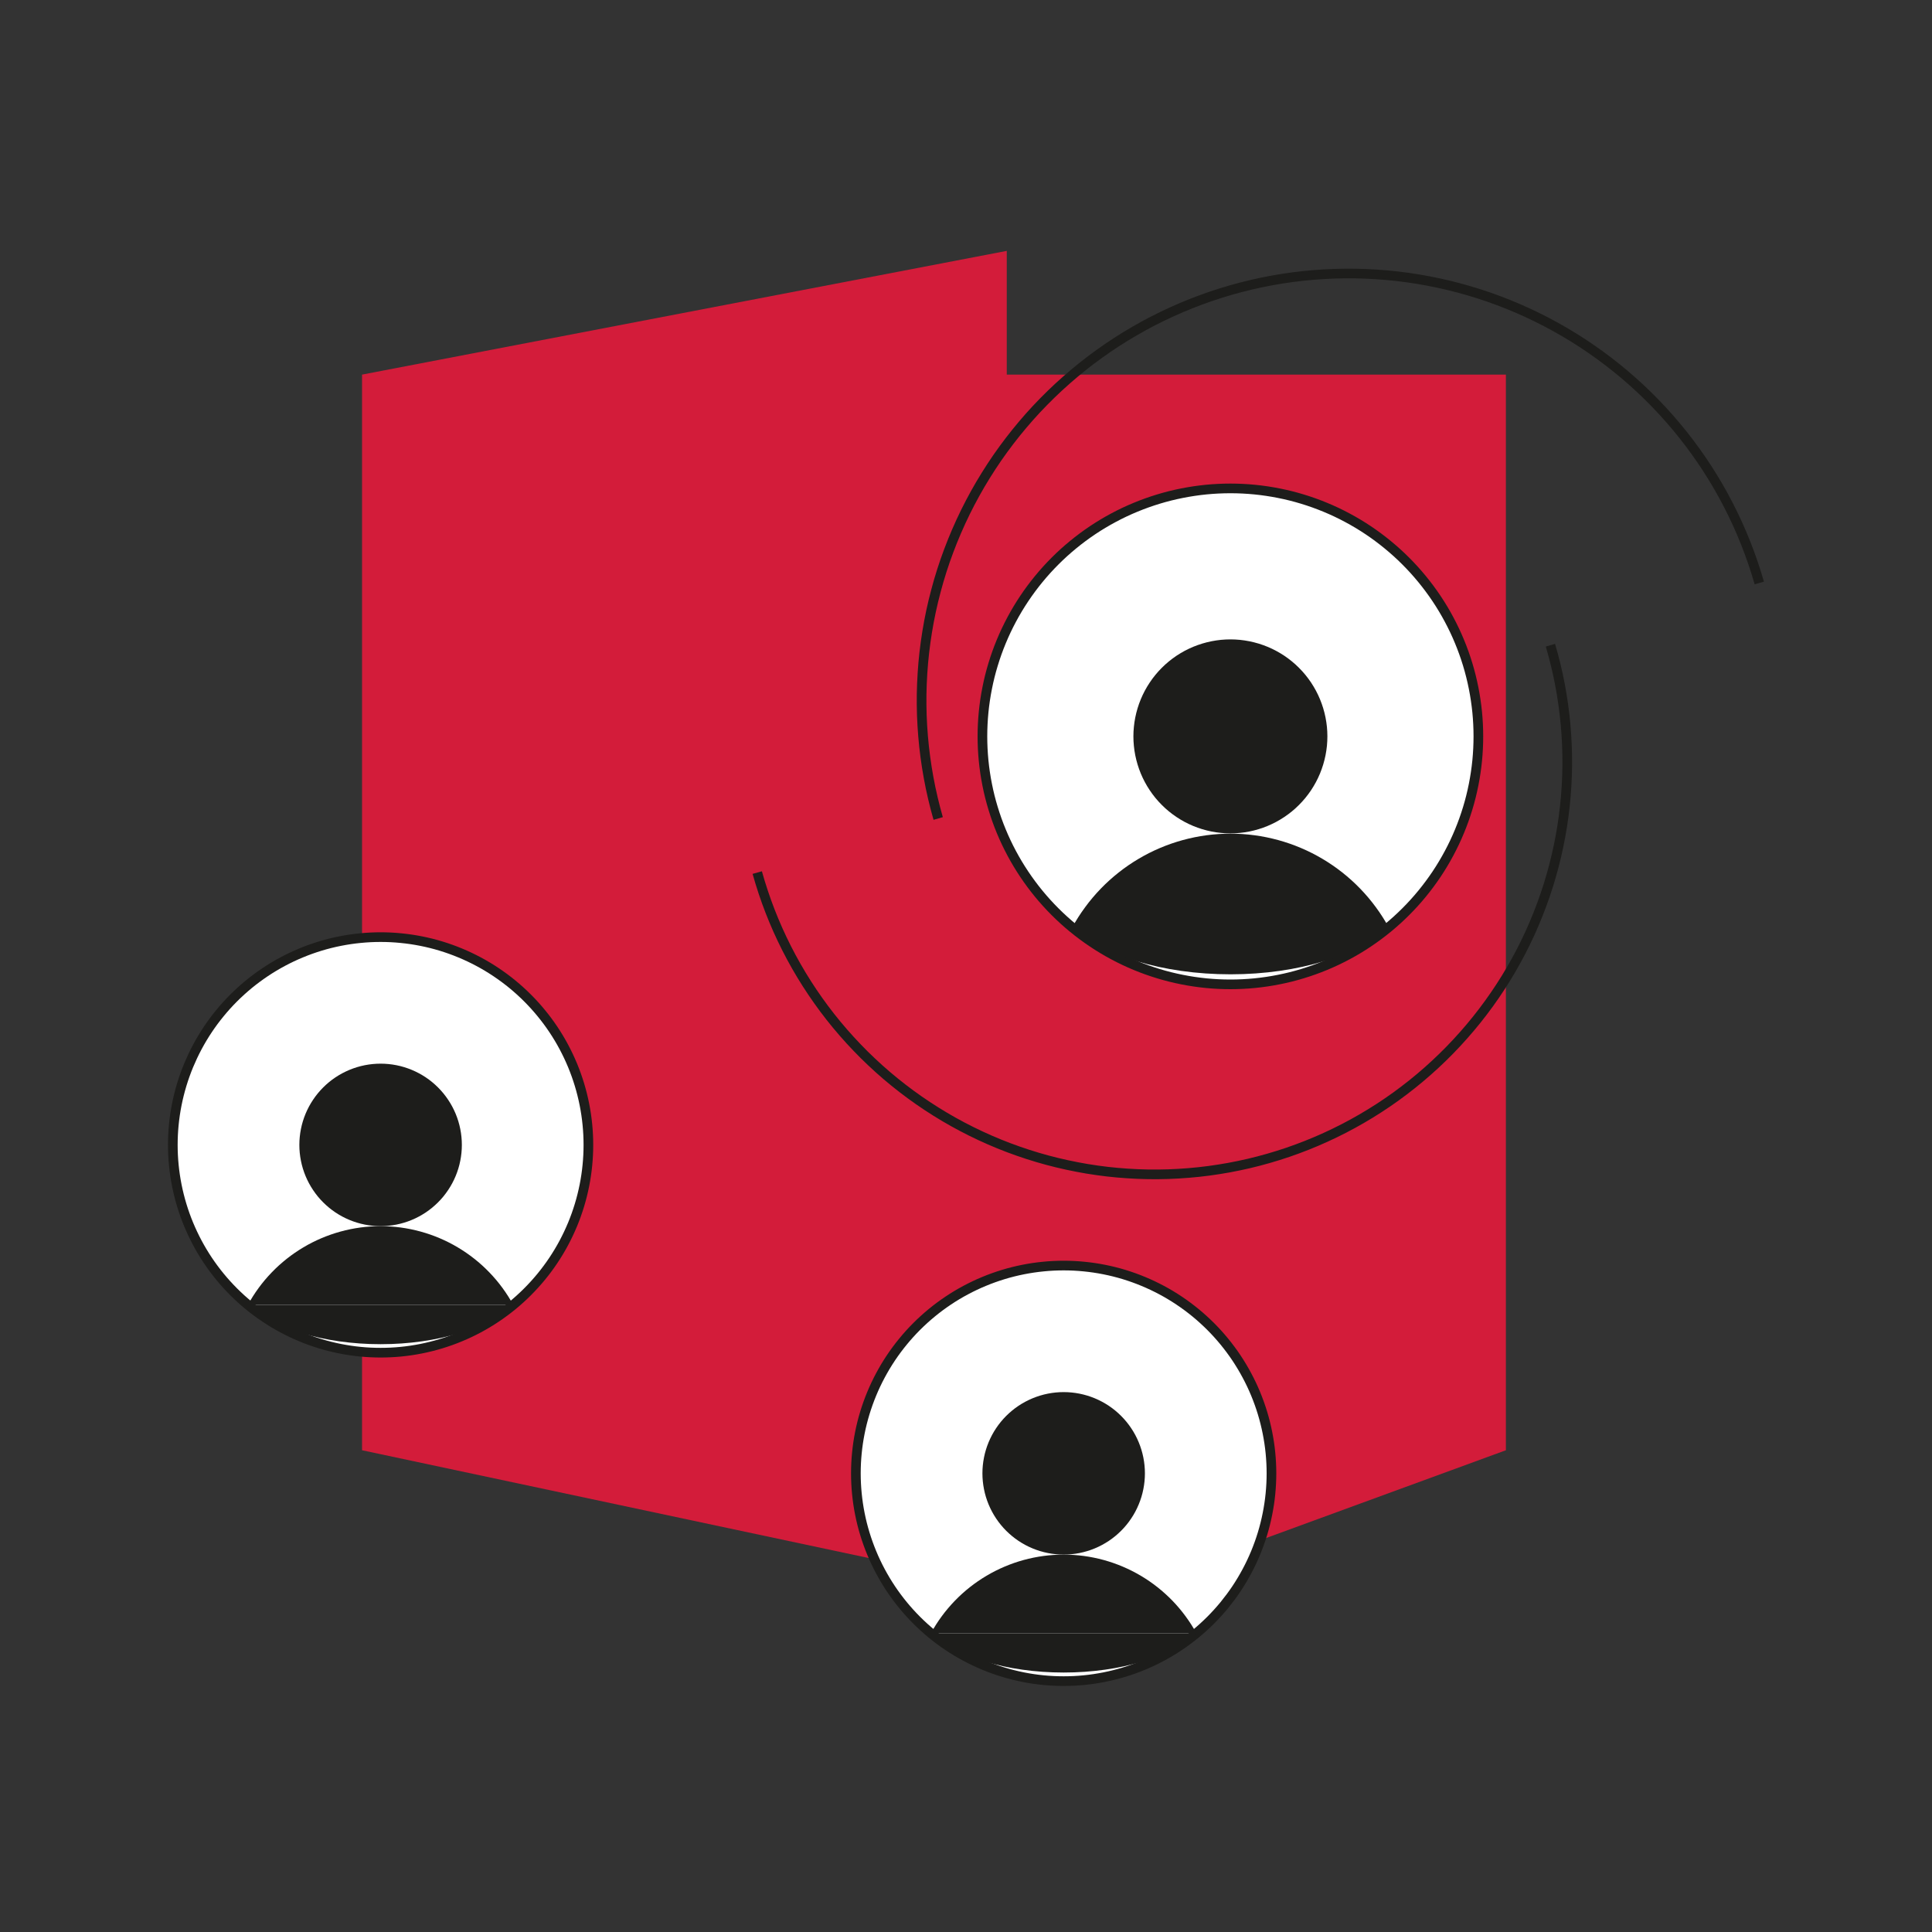
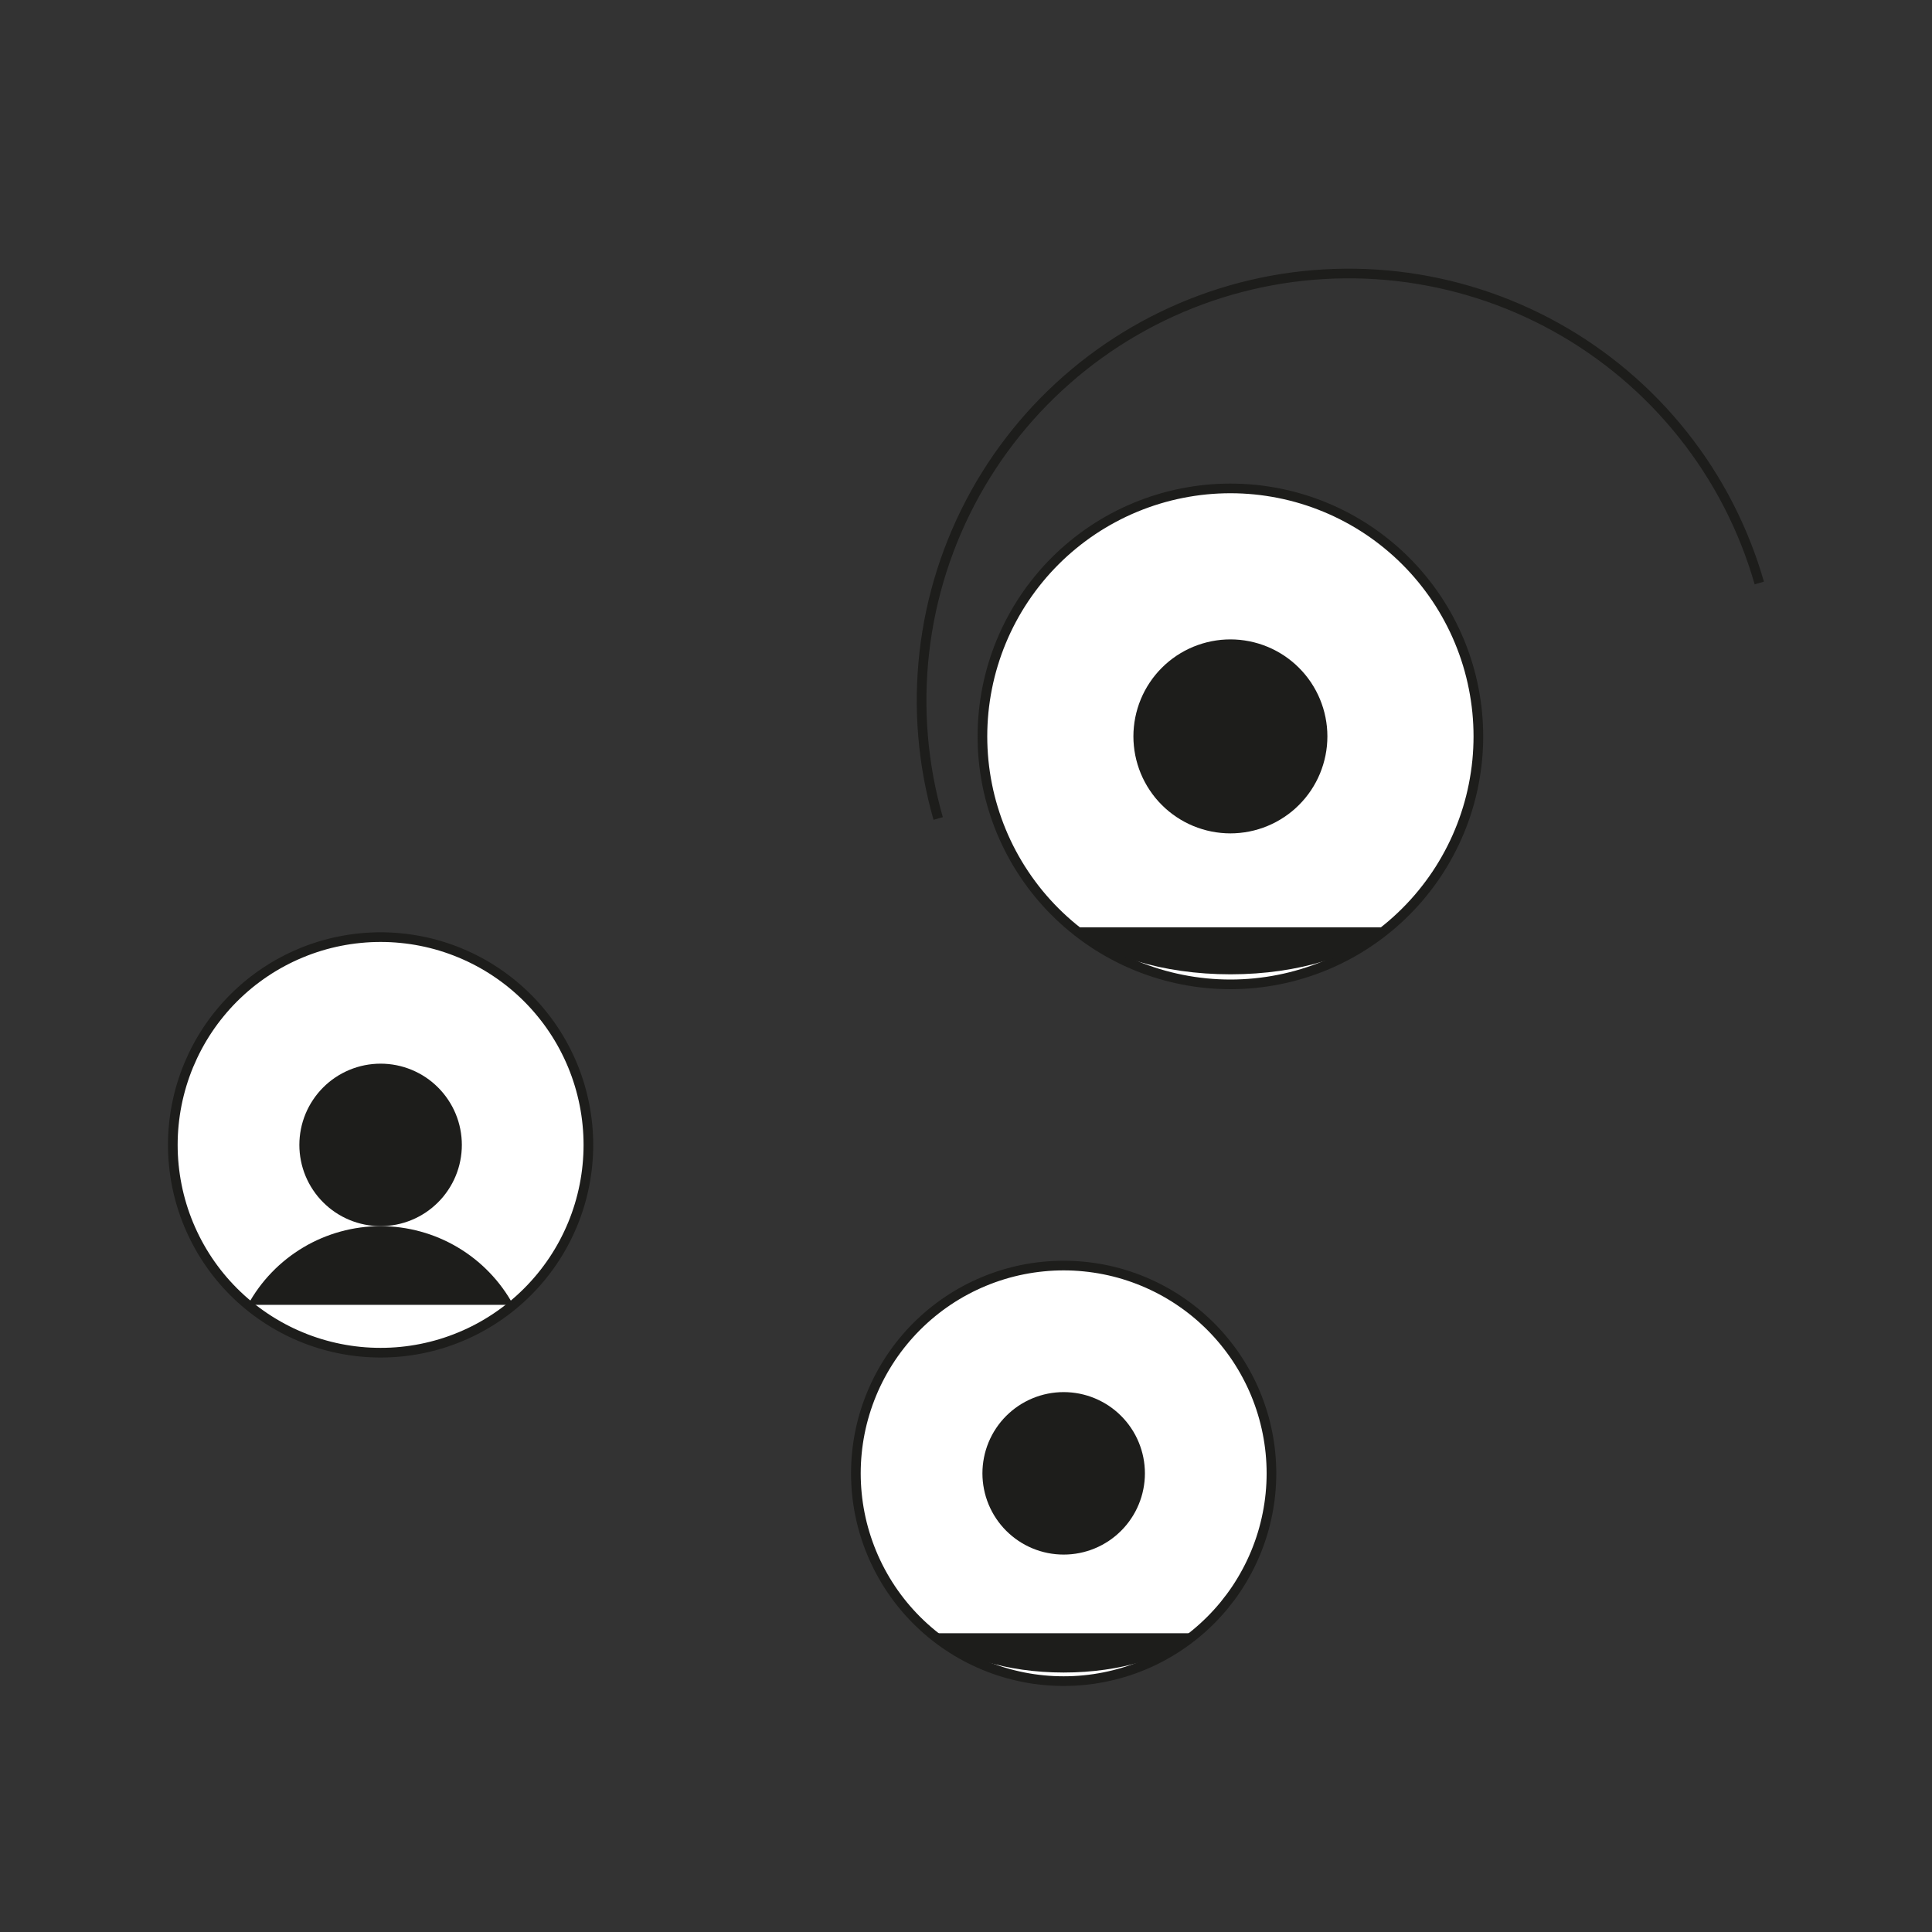
<svg xmlns="http://www.w3.org/2000/svg" version="1.2" preserveAspectRatio="xMidYMid meet" height="500" viewBox="0 0 375 375" zoomAndPan="magnify" width="500">
  <rect x="0" y="0" width="375" height="375" fill="#333333" stroke="none" />
  <g id="7b6a1280fe">
-     <path d="M 292.293 281.492 L 210.695 311.363 L 70.273 281.492 L 70.273 72.711 L 195.414 48.695 L 195.414 72.711 L 292.293 72.711 Z M 292.293 281.492" style="stroke:none;fill-rule:nonzero;fill:#d31c3a;fill-opacity:1;" />
-     <path transform="matrix(1.875,0,0,1.875,0,0)" d="M 160.5 66.79 C 160.698 67.465 160.879 68.142 161.046 68.825 C 161.21 69.506 161.358 70.194 161.49 70.883 C 161.621 71.573 161.735 72.265 161.831 72.96 C 161.929 73.656 162.008 74.354 162.071 75.054 C 162.133 75.752 162.179 76.454 162.206 77.154 C 162.235 77.856 162.246 78.558 162.24 79.26 C 162.233 79.963 162.208 80.665 162.167 81.367 C 162.127 82.067 162.069 82.767 161.992 83.465 C 161.917 84.163 161.823 84.858 161.715 85.552 C 161.604 86.246 161.477 86.935 161.333 87.623 C 161.188 88.31 161.027 88.994 160.85 89.673 C 160.673 90.352 160.477 91.027 160.267 91.698 C 160.056 92.367 159.827 93.031 159.583 93.69 C 159.34 94.348 159.081 95 158.804 95.646 C 158.529 96.292 158.238 96.931 157.929 97.563 C 157.621 98.194 157.298 98.817 156.96 99.431 C 156.623 100.048 156.269 100.654 155.902 101.252 C 155.533 101.85 155.15 102.44 154.752 103.019 C 154.356 103.596 153.944 104.167 153.519 104.725 C 153.094 105.283 152.656 105.831 152.202 106.369 C 151.75 106.906 151.285 107.431 150.806 107.946 C 150.329 108.46 149.838 108.963 149.335 109.452 C 148.833 109.942 148.319 110.419 147.792 110.883 C 147.265 111.35 146.727 111.8 146.179 112.238 C 145.629 112.677 145.071 113.1 144.5 113.513 C 143.931 113.923 143.352 114.319 142.763 114.7 C 142.173 115.081 141.575 115.45 140.967 115.802 C 140.36 116.154 139.744 116.492 139.119 116.815 C 138.496 117.135 137.865 117.442 137.225 117.733 C 136.585 118.025 135.94 118.3 135.288 118.558 C 134.635 118.817 133.975 119.06 133.31 119.288 C 132.646 119.513 131.977 119.723 131.302 119.917 C 130.627 120.11 129.948 120.288 129.263 120.448 C 128.579 120.606 127.892 120.75 127.202 120.877 C 126.51 121.002 125.817 121.11 125.121 121.204 C 124.425 121.296 123.727 121.371 123.027 121.427 C 122.327 121.485 121.625 121.525 120.925 121.548 C 120.223 121.571 119.521 121.577 118.819 121.565 C 118.117 121.552 117.415 121.525 116.715 121.477 C 116.013 121.431 115.315 121.369 114.617 121.288 C 113.919 121.206 113.223 121.108 112.531 120.994 C 111.838 120.877 111.148 120.746 110.463 120.596 C 109.777 120.448 109.094 120.281 108.417 120.1 C 107.738 119.917 107.065 119.717 106.396 119.5 C 105.729 119.285 105.067 119.052 104.408 118.804 C 103.752 118.556 103.102 118.292 102.458 118.01 C 101.815 117.729 101.179 117.433 100.55 117.121 C 99.921 116.808 99.3 116.481 98.685 116.138 C 98.073 115.796 97.469 115.438 96.875 115.065 C 96.279 114.694 95.694 114.306 95.117 113.904 C 94.542 113.504 93.975 113.088 93.419 112.658 C 92.863 112.229 92.319 111.785 91.785 111.331 C 91.25 110.875 90.729 110.404 90.219 109.923 C 89.706 109.442 89.208 108.946 88.723 108.44 C 88.235 107.933 87.763 107.415 87.302 106.885 C 86.84 106.356 86.394 105.815 85.958 105.263 C 85.525 104.71 85.104 104.148 84.698 103.575 C 84.292 103.002 83.9 102.421 83.523 101.829 C 83.144 101.235 82.781 100.635 82.433 100.025 C 82.085 99.415 81.754 98.798 81.435 98.171 C 81.119 97.544 80.817 96.91 80.529 96.269 C 80.244 95.627 79.973 94.979 79.719 94.325 C 79.465 93.671 79.227 93.01 79.006 92.344 C 78.783 91.677 78.579 91.006 78.39 90.329" style="fill:none;stroke-width:1;stroke-linecap:butt;stroke-linejoin:miter;stroke:#1d1d1b;stroke-opacity:1;stroke-miterlimit:10;" />
    <path transform="matrix(1.875,0,0,1.875,0,0)" d="M 97.121 84.729 C 96.921 84.033 96.738 83.333 96.573 82.629 C 96.406 81.925 96.258 81.217 96.129 80.504 C 95.998 79.794 95.885 79.079 95.79 78.36 C 95.694 77.644 95.615 76.925 95.556 76.202 C 95.496 75.481 95.452 74.76 95.427 74.035 C 95.404 73.313 95.396 72.59 95.406 71.867 C 95.419 71.142 95.446 70.419 95.494 69.696 C 95.54 68.975 95.602 68.254 95.685 67.535 C 95.767 66.817 95.867 66.098 95.983 65.385 C 96.1 64.671 96.233 63.96 96.385 63.252 C 96.538 62.544 96.706 61.842 96.894 61.142 C 97.079 60.442 97.283 59.748 97.502 59.058 C 97.723 58.369 97.96 57.685 98.215 57.008 C 98.469 56.329 98.74 55.658 99.027 54.994 C 99.313 54.329 99.617 53.673 99.935 53.023 C 100.254 52.375 100.59 51.733 100.94 51.1 C 101.292 50.467 101.656 49.842 102.04 49.227 C 102.421 48.613 102.817 48.006 103.227 47.41 C 103.638 46.815 104.065 46.231 104.504 45.656 C 104.944 45.081 105.398 44.517 105.865 43.965 C 106.331 43.413 106.813 42.871 107.306 42.342 C 107.802 41.815 108.308 41.298 108.827 40.794 C 109.346 40.29 109.879 39.798 110.423 39.321 C 110.965 38.842 111.521 38.379 112.088 37.927 C 112.652 37.477 113.229 37.042 113.819 36.619 C 114.406 36.196 115.004 35.788 115.61 35.396 C 116.219 35.002 116.835 34.625 117.463 34.263 C 118.09 33.9 118.723 33.552 119.367 33.221 C 120.01 32.89 120.663 32.575 121.321 32.275 C 121.979 31.975 122.646 31.692 123.319 31.425 C 123.992 31.158 124.669 30.908 125.354 30.675 C 126.04 30.442 126.729 30.225 127.425 30.025 C 128.121 29.825 128.821 29.644 129.527 29.479 C 130.231 29.313 130.94 29.165 131.652 29.035 C 132.363 28.904 133.077 28.792 133.796 28.696 C 134.513 28.602 135.231 28.523 135.954 28.465 C 136.675 28.404 137.396 28.363 138.121 28.338 C 138.844 28.313 139.567 28.306 140.292 28.317 C 141.015 28.327 141.738 28.356 142.46 28.404 C 143.181 28.45 143.902 28.515 144.621 28.596 C 145.342 28.677 146.058 28.777 146.771 28.894 C 147.485 29.013 148.196 29.146 148.904 29.298 C 149.613 29.45 150.315 29.619 151.015 29.806 C 151.715 29.994 152.408 30.196 153.098 30.417 C 153.788 30.638 154.471 30.875 155.148 31.129 C 155.825 31.383 156.496 31.654 157.16 31.942 C 157.825 32.229 158.481 32.533 159.131 32.852 C 159.781 33.171 160.423 33.506 161.054 33.858 C 161.688 34.208 162.313 34.575 162.927 34.956 C 163.542 35.338 164.148 35.733 164.742 36.146 C 165.338 36.556 165.923 36.983 166.498 37.423 C 167.073 37.863 167.635 38.317 168.188 38.783 C 168.74 39.252 169.281 39.733 169.81 40.227 C 170.338 40.721 170.854 41.229 171.358 41.748 C 171.863 42.267 172.352 42.8 172.831 43.344 C 173.308 43.888 173.773 44.442 174.223 45.008 C 174.673 45.575 175.11 46.152 175.531 46.74 C 175.954 47.327 176.36 47.925 176.754 48.533 C 177.146 49.142 177.525 49.758 177.888 50.385 C 178.25 51.013 178.596 51.646 178.927 52.29 C 179.258 52.933 179.573 53.585 179.873 54.244 C 180.173 54.902 180.454 55.569 180.721 56.242 C 180.988 56.915 181.238 57.594 181.471 58.279 C 181.704 58.965 181.921 59.654 182.121 60.35" style="fill:none;stroke-width:1;stroke-linecap:butt;stroke-linejoin:miter;stroke:#1d1d1b;stroke-opacity:1;stroke-miterlimit:10;" />
    <path transform="matrix(1.875,0,0,1.875,0,0)" d="M 60.91 118.521 C 60.91 119.225 60.875 119.927 60.806 120.629 C 60.738 121.329 60.633 122.025 60.496 122.717 C 60.358 123.408 60.188 124.09 59.983 124.765 C 59.779 125.438 59.542 126.1 59.273 126.752 C 59.002 127.402 58.702 128.038 58.371 128.66 C 58.038 129.281 57.677 129.885 57.285 130.471 C 56.894 131.056 56.475 131.621 56.027 132.167 C 55.581 132.71 55.108 133.231 54.61 133.729 C 54.113 134.227 53.59 134.7 53.046 135.148 C 52.502 135.594 51.935 136.013 51.35 136.404 C 50.765 136.796 50.16 137.158 49.54 137.49 C 48.919 137.823 48.283 138.123 47.631 138.392 C 46.981 138.663 46.319 138.9 45.644 139.104 C 44.971 139.308 44.288 139.479 43.596 139.617 C 42.906 139.754 42.21 139.858 41.508 139.927 C 40.806 139.996 40.104 140.029 39.4 140.029 C 38.696 140.029 37.994 139.996 37.292 139.927 C 36.59 139.858 35.894 139.754 35.204 139.617 C 34.513 139.479 33.829 139.308 33.156 139.104 C 32.481 138.9 31.819 138.663 31.169 138.392 C 30.517 138.123 29.881 137.823 29.26 137.49 C 28.64 137.158 28.035 136.796 27.45 136.404 C 26.865 136.013 26.298 135.594 25.754 135.148 C 25.21 134.7 24.687 134.227 24.19 133.729 C 23.692 133.231 23.219 132.71 22.773 132.167 C 22.325 131.621 21.906 131.056 21.515 130.471 C 21.123 129.885 20.762 129.281 20.429 128.66 C 20.098 128.038 19.798 127.402 19.527 126.752 C 19.258 126.1 19.021 125.438 18.817 124.765 C 18.612 124.09 18.442 123.408 18.304 122.717 C 18.167 122.025 18.062 121.329 17.994 120.629 C 17.925 119.927 17.89 119.225 17.89 118.521 C 17.89 117.815 17.925 117.113 17.994 116.413 C 18.062 115.71 18.167 115.015 18.304 114.323 C 18.442 113.633 18.612 112.95 18.817 112.275 C 19.021 111.602 19.258 110.94 19.527 110.288 C 19.798 109.638 20.098 109.002 20.429 108.381 C 20.762 107.758 21.123 107.156 21.515 106.569 C 21.906 105.983 22.325 105.419 22.773 104.875 C 23.219 104.329 23.692 103.808 24.19 103.31 C 24.687 102.813 25.21 102.34 25.754 101.892 C 26.298 101.446 26.865 101.027 27.45 100.635 C 28.035 100.244 28.64 99.881 29.26 99.55 C 29.881 99.219 30.517 98.917 31.169 98.648 C 31.819 98.377 32.481 98.142 33.156 97.935 C 33.829 97.731 34.513 97.56 35.204 97.423 C 35.894 97.285 36.59 97.183 37.292 97.115 C 37.994 97.044 38.696 97.01 39.4 97.01 C 40.104 97.01 40.806 97.044 41.508 97.115 C 42.21 97.183 42.906 97.285 43.596 97.423 C 44.288 97.56 44.971 97.731 45.644 97.935 C 46.319 98.142 46.981 98.377 47.631 98.648 C 48.283 98.917 48.919 99.219 49.54 99.55 C 50.16 99.881 50.765 100.244 51.35 100.635 C 51.935 101.027 52.502 101.446 53.046 101.892 C 53.59 102.34 54.113 102.813 54.61 103.31 C 55.108 103.808 55.581 104.329 56.027 104.875 C 56.475 105.419 56.894 105.983 57.285 106.569 C 57.677 107.156 58.038 107.758 58.371 108.381 C 58.702 109.002 59.002 109.638 59.273 110.288 C 59.542 110.94 59.779 111.602 59.983 112.275 C 60.188 112.95 60.358 113.633 60.496 114.323 C 60.633 115.015 60.738 115.71 60.806 116.413 C 60.875 117.113 60.91 117.815 60.91 118.521 Z M 60.91 118.521" style="fill-rule:nonzero;fill:#ffffff;fill-opacity:1;stroke-width:1;stroke-linecap:butt;stroke-linejoin:miter;stroke:#1d1d1b;stroke-opacity:1;stroke-miterlimit:10;" />
    <path d="M 89.645 222.227 C 89.645 223.262 89.543 224.285 89.34 225.301 C 89.141 226.316 88.84 227.305 88.445 228.258 C 88.047 229.215 87.562 230.125 86.984 230.984 C 86.41 231.848 85.758 232.645 85.023 233.375 C 84.293 234.105 83.496 234.762 82.637 235.336 C 81.773 235.91 80.867 236.398 79.91 236.793 C 78.953 237.191 77.969 237.488 76.953 237.691 C 75.938 237.895 74.91 237.992 73.875 237.992 C 72.84 237.992 71.812 237.895 70.797 237.691 C 69.781 237.488 68.797 237.191 67.84 236.793 C 66.883 236.398 65.977 235.91 65.113 235.336 C 64.254 234.762 63.457 234.105 62.727 233.375 C 61.992 232.645 61.34 231.848 60.766 230.984 C 60.188 230.125 59.703 229.215 59.305 228.258 C 58.91 227.305 58.609 226.316 58.41 225.301 C 58.207 224.285 58.105 223.262 58.105 222.227 C 58.105 221.191 58.207 220.164 58.41 219.148 C 58.609 218.133 58.91 217.148 59.305 216.191 C 59.703 215.234 60.188 214.324 60.766 213.465 C 61.34 212.602 61.992 211.809 62.727 211.074 C 63.457 210.344 64.254 209.688 65.113 209.113 C 65.977 208.539 66.883 208.055 67.84 207.656 C 68.797 207.262 69.781 206.961 70.797 206.758 C 71.812 206.559 72.84 206.457 73.875 206.457 C 74.91 206.457 75.938 206.559 76.953 206.758 C 77.969 206.961 78.953 207.262 79.91 207.656 C 80.867 208.055 81.773 208.539 82.637 209.113 C 83.496 209.688 84.293 210.344 85.023 211.074 C 85.758 211.809 86.41 212.602 86.984 213.465 C 87.562 214.324 88.047 215.234 88.445 216.191 C 88.84 217.148 89.141 218.133 89.34 219.148 C 89.543 220.164 89.645 221.191 89.645 222.227 Z M 89.645 222.227" style="stroke:none;fill-rule:nonzero;fill:#1d1d1b;fill-opacity:1;" />
    <path d="M 99.617 253.273 C 98.988 252.125 98.289 251.02 97.512 249.965 C 96.734 248.906 95.891 247.906 94.98 246.965 C 94.07 246.02 93.102 245.141 92.07 244.328 C 91.043 243.516 89.965 242.773 88.836 242.105 C 87.711 241.434 86.543 240.844 85.336 240.332 C 84.129 239.82 82.895 239.391 81.629 239.043 C 80.363 238.695 79.082 238.434 77.781 238.258 C 76.48 238.086 75.176 237.996 73.867 237.996 C 72.555 237.996 71.25 238.086 69.949 238.258 C 68.648 238.434 67.367 238.695 66.102 239.043 C 64.84 239.391 63.602 239.82 62.395 240.332 C 61.188 240.844 60.02 241.434 58.895 242.105 C 57.766 242.773 56.688 243.516 55.66 244.328 C 54.633 245.141 53.66 246.02 52.75 246.965 C 51.84 247.906 50.996 248.906 50.219 249.965 C 49.445 251.02 48.742 252.125 48.113 253.273" style="stroke:none;fill-rule:nonzero;fill:#1d1d1b;fill-opacity:1;" />
-     <path d="M 48.113 253.273 C 53.102 257.812 62.758 260.906 73.875 260.906 C 84.992 260.906 94.648 257.812 99.617 253.273" style="stroke:none;fill-rule:nonzero;fill:#1d1d1b;fill-opacity:1;" />
    <path transform="matrix(1.875,0,0,1.875,0,0)" d="M 131.621 152.521 C 131.621 153.225 131.585 153.927 131.517 154.629 C 131.448 155.329 131.344 156.025 131.206 156.717 C 131.069 157.408 130.898 158.09 130.694 158.765 C 130.49 159.438 130.252 160.1 129.983 160.752 C 129.713 161.402 129.413 162.038 129.079 162.66 C 128.748 163.281 128.385 163.885 127.996 164.471 C 127.604 165.056 127.183 165.621 126.738 166.167 C 126.29 166.71 125.819 167.231 125.321 167.729 C 124.821 168.227 124.3 168.7 123.756 169.148 C 123.21 169.594 122.646 170.013 122.06 170.404 C 121.475 170.796 120.871 171.158 120.25 171.49 C 119.629 171.823 118.992 172.123 118.342 172.392 C 117.692 172.663 117.029 172.9 116.354 173.104 C 115.679 173.308 114.998 173.479 114.306 173.617 C 113.615 173.754 112.919 173.858 112.219 173.927 C 111.517 173.996 110.815 174.029 110.11 174.029 C 109.406 174.029 108.702 173.996 108.002 173.927 C 107.3 173.858 106.604 173.754 105.915 173.617 C 105.223 173.479 104.54 173.308 103.867 173.104 C 103.192 172.9 102.529 172.663 101.879 172.392 C 101.227 172.123 100.592 171.823 99.971 171.49 C 99.348 171.158 98.746 170.796 98.16 170.404 C 97.573 170.013 97.008 169.594 96.465 169.148 C 95.919 168.7 95.398 168.227 94.9 167.729 C 94.402 167.231 93.929 166.71 93.483 166.167 C 93.035 165.621 92.617 165.056 92.225 164.471 C 91.833 163.885 91.473 163.281 91.14 162.66 C 90.808 162.038 90.506 161.402 90.238 160.752 C 89.969 160.1 89.731 159.438 89.527 158.765 C 89.321 158.09 89.15 157.408 89.013 156.717 C 88.875 156.025 88.773 155.329 88.704 154.629 C 88.635 153.927 88.6 153.225 88.6 152.521 C 88.6 151.815 88.635 151.113 88.704 150.413 C 88.773 149.71 88.875 149.015 89.013 148.323 C 89.15 147.633 89.321 146.95 89.527 146.275 C 89.731 145.602 89.969 144.94 90.238 144.288 C 90.506 143.638 90.808 143.002 91.14 142.381 C 91.473 141.758 91.833 141.156 92.225 140.569 C 92.617 139.983 93.035 139.419 93.483 138.875 C 93.929 138.329 94.402 137.808 94.9 137.31 C 95.398 136.813 95.919 136.34 96.465 135.892 C 97.008 135.446 97.573 135.027 98.16 134.635 C 98.746 134.244 99.348 133.881 99.971 133.55 C 100.592 133.219 101.227 132.917 101.879 132.648 C 102.529 132.377 103.192 132.142 103.867 131.935 C 104.54 131.731 105.223 131.56 105.915 131.423 C 106.604 131.285 107.3 131.183 108.002 131.115 C 108.702 131.044 109.406 131.01 110.11 131.01 C 110.815 131.01 111.517 131.044 112.219 131.115 C 112.919 131.183 113.615 131.285 114.306 131.423 C 114.998 131.56 115.679 131.731 116.354 131.935 C 117.029 132.142 117.692 132.377 118.342 132.648 C 118.992 132.917 119.629 133.219 120.25 133.55 C 120.871 133.881 121.475 134.244 122.06 134.635 C 122.646 135.027 123.21 135.446 123.756 135.892 C 124.3 136.34 124.821 136.813 125.321 137.31 C 125.819 137.808 126.29 138.329 126.738 138.875 C 127.183 139.419 127.604 139.983 127.996 140.569 C 128.385 141.156 128.748 141.758 129.079 142.381 C 129.413 143.002 129.713 143.638 129.983 144.288 C 130.252 144.94 130.49 145.602 130.694 146.275 C 130.898 146.95 131.069 147.633 131.206 148.323 C 131.344 149.015 131.448 149.71 131.517 150.413 C 131.585 151.113 131.621 151.815 131.621 152.521 Z M 131.621 152.521" style="fill-rule:nonzero;fill:#ffffff;fill-opacity:1;stroke-width:1;stroke-linecap:butt;stroke-linejoin:miter;stroke:#1d1d1b;stroke-opacity:1;stroke-miterlimit:10;" />
    <path d="M 222.227 285.977 C 222.227 287.012 222.125 288.035 221.922 289.051 C 221.719 290.066 221.422 291.055 221.023 292.008 C 220.629 292.965 220.145 293.875 219.566 294.734 C 218.992 295.598 218.34 296.395 217.605 297.125 C 216.875 297.855 216.078 298.512 215.219 299.086 C 214.355 299.66 213.445 300.148 212.492 300.543 C 211.535 300.941 210.547 301.238 209.531 301.441 C 208.516 301.645 207.492 301.742 206.457 301.742 C 205.422 301.742 204.395 301.645 203.379 301.441 C 202.363 301.238 201.379 300.941 200.422 300.543 C 199.465 300.148 198.555 299.66 197.695 299.086 C 196.836 298.512 196.039 297.855 195.305 297.125 C 194.574 296.395 193.922 295.598 193.344 294.734 C 192.77 293.875 192.285 292.965 191.887 292.008 C 191.492 291.055 191.191 290.066 190.992 289.051 C 190.789 288.035 190.688 287.012 190.688 285.977 C 190.688 284.941 190.789 283.914 190.992 282.898 C 191.191 281.883 191.492 280.898 191.887 279.941 C 192.285 278.984 192.77 278.074 193.344 277.215 C 193.922 276.352 194.574 275.559 195.305 274.824 C 196.039 274.094 196.836 273.438 197.695 272.863 C 198.555 272.289 199.465 271.805 200.422 271.406 C 201.379 271.012 202.363 270.711 203.379 270.508 C 204.395 270.309 205.422 270.207 206.457 270.207 C 207.492 270.207 208.516 270.309 209.531 270.508 C 210.547 270.711 211.535 271.012 212.492 271.406 C 213.445 271.805 214.355 272.289 215.219 272.863 C 216.078 273.438 216.875 274.094 217.605 274.824 C 218.34 275.559 218.992 276.352 219.566 277.215 C 220.145 278.074 220.629 278.984 221.023 279.941 C 221.422 280.898 221.719 281.883 221.922 282.898 C 222.125 283.914 222.227 284.941 222.227 285.977 Z M 222.227 285.977" style="stroke:none;fill-rule:nonzero;fill:#1d1d1b;fill-opacity:1;" />
-     <path d="M 232.219 317.008 C 231.59 315.855 230.883 314.754 230.105 313.699 C 229.328 312.645 228.484 311.645 227.574 310.703 C 226.66 309.762 225.691 308.883 224.66 308.07 C 223.633 307.258 222.555 306.52 221.426 305.852 C 220.297 305.184 219.133 304.594 217.926 304.082 C 216.719 303.57 215.48 303.141 214.219 302.793 C 212.953 302.449 211.672 302.188 210.371 302.012 C 209.074 301.84 207.766 301.75 206.457 301.75 C 205.145 301.75 203.84 301.84 202.539 302.012 C 201.242 302.188 199.961 302.449 198.695 302.793 C 197.43 303.141 196.195 303.57 194.988 304.082 C 193.781 304.594 192.613 305.184 191.484 305.852 C 190.359 306.52 189.281 307.258 188.25 308.07 C 187.223 308.883 186.25 309.762 185.34 310.703 C 184.43 311.645 183.582 312.645 182.805 313.699 C 182.027 314.754 181.324 315.855 180.695 317.008" style="stroke:none;fill-rule:nonzero;fill:#1d1d1b;fill-opacity:1;" />
    <path d="M 180.695 317.008 C 185.68 321.562 195.355 324.637 206.457 324.637 C 217.555 324.637 227.23 321.562 232.219 317.008" style="stroke:none;fill-rule:nonzero;fill:#1d1d1b;fill-opacity:1;" />
    <path transform="matrix(1.875,0,0,1.875,0,0)" d="M 153.04 76.229 C 153.04 77.071 152.998 77.91 152.917 78.746 C 152.833 79.583 152.71 80.413 152.546 81.238 C 152.383 82.063 152.179 82.877 151.935 83.681 C 151.69 84.485 151.408 85.277 151.085 86.054 C 150.765 86.831 150.406 87.59 150.008 88.331 C 149.613 89.073 149.181 89.792 148.715 90.492 C 148.246 91.19 147.746 91.865 147.213 92.515 C 146.679 93.165 146.117 93.788 145.521 94.381 C 144.927 94.975 144.304 95.54 143.654 96.073 C 143.004 96.606 142.331 97.106 141.631 97.573 C 140.933 98.042 140.213 98.473 139.471 98.869 C 138.729 99.265 137.971 99.625 137.194 99.946 C 136.417 100.269 135.627 100.55 134.821 100.794 C 134.017 101.04 133.202 101.244 132.377 101.406 C 131.554 101.571 130.723 101.694 129.885 101.777 C 129.05 101.858 128.21 101.9 127.371 101.9 C 126.529 101.9 125.69 101.858 124.854 101.777 C 124.017 101.694 123.188 101.571 122.363 101.406 C 121.538 101.244 120.723 101.04 119.919 100.794 C 119.115 100.55 118.323 100.269 117.546 99.946 C 116.769 99.625 116.01 99.265 115.269 98.869 C 114.527 98.473 113.808 98.042 113.108 97.573 C 112.41 97.106 111.735 96.606 111.085 96.073 C 110.435 95.54 109.813 94.975 109.219 94.381 C 108.625 93.788 108.06 93.165 107.527 92.515 C 106.994 91.865 106.494 91.19 106.027 90.492 C 105.558 89.792 105.127 89.073 104.731 88.331 C 104.335 87.59 103.975 86.831 103.654 86.054 C 103.331 85.277 103.05 84.485 102.806 83.681 C 102.56 82.877 102.356 82.063 102.194 81.238 C 102.029 80.413 101.906 79.583 101.823 78.746 C 101.742 77.91 101.7 77.071 101.7 76.229 C 101.7 75.39 101.742 74.55 101.823 73.715 C 101.906 72.877 102.029 72.046 102.194 71.223 C 102.356 70.398 102.56 69.583 102.806 68.779 C 103.05 67.973 103.331 67.183 103.654 66.406 C 103.975 65.629 104.335 64.871 104.731 64.129 C 105.127 63.388 105.558 62.667 106.027 61.969 C 106.494 61.269 106.994 60.596 107.527 59.946 C 108.06 59.296 108.625 58.673 109.219 58.079 C 109.813 57.483 110.435 56.921 111.085 56.388 C 111.735 55.854 112.41 55.354 113.108 54.885 C 113.808 54.419 114.527 53.988 115.269 53.592 C 116.01 53.194 116.769 52.835 117.546 52.515 C 118.323 52.192 119.115 51.91 119.919 51.665 C 120.723 51.421 121.538 51.217 122.363 51.054 C 123.188 50.89 124.017 50.767 124.854 50.683 C 125.69 50.602 126.529 50.56 127.371 50.56 C 128.21 50.56 129.05 50.602 129.885 50.683 C 130.723 50.767 131.554 50.89 132.377 51.054 C 133.202 51.217 134.017 51.421 134.821 51.665 C 135.627 51.91 136.417 52.192 137.194 52.515 C 137.971 52.835 138.729 53.194 139.471 53.592 C 140.213 53.988 140.933 54.419 141.631 54.885 C 142.331 55.354 143.004 55.854 143.654 56.388 C 144.304 56.921 144.927 57.483 145.521 58.079 C 146.117 58.673 146.679 59.296 147.213 59.946 C 147.746 60.596 148.246 61.269 148.715 61.969 C 149.181 62.667 149.613 63.388 150.008 64.129 C 150.406 64.871 150.765 65.629 151.085 66.406 C 151.408 67.183 151.69 67.973 151.935 68.779 C 152.179 69.583 152.383 70.398 152.546 71.223 C 152.71 72.046 152.833 72.877 152.917 73.715 C 152.998 74.55 153.04 75.39 153.04 76.229 Z M 153.04 76.229" style="fill-rule:nonzero;fill:#ffffff;fill-opacity:1;stroke-width:1;stroke-linecap:butt;stroke-linejoin:miter;stroke:#1d1d1b;stroke-opacity:1;stroke-miterlimit:10;" />
    <path d="M 257.645 142.93 C 257.645 143.547 257.613 144.164 257.555 144.777 C 257.492 145.391 257.402 146 257.281 146.605 C 257.16 147.207 257.012 147.805 256.832 148.395 C 256.652 148.984 256.445 149.566 256.211 150.137 C 255.977 150.703 255.711 151.262 255.422 151.805 C 255.129 152.348 254.812 152.879 254.473 153.391 C 254.129 153.902 253.762 154.398 253.371 154.875 C 252.98 155.352 252.566 155.805 252.129 156.242 C 251.695 156.68 251.238 157.094 250.762 157.484 C 250.285 157.875 249.789 158.242 249.277 158.582 C 248.766 158.926 248.238 159.242 247.691 159.535 C 247.148 159.824 246.594 160.086 246.023 160.324 C 245.453 160.559 244.875 160.766 244.285 160.945 C 243.691 161.125 243.098 161.273 242.492 161.395 C 241.887 161.516 241.277 161.605 240.664 161.664 C 240.051 161.727 239.434 161.758 238.82 161.758 C 238.203 161.758 237.586 161.727 236.973 161.664 C 236.359 161.605 235.75 161.516 235.145 161.395 C 234.543 161.273 233.945 161.125 233.355 160.945 C 232.766 160.766 232.184 160.559 231.613 160.324 C 231.047 160.086 230.488 159.824 229.945 159.535 C 229.402 159.242 228.871 158.926 228.359 158.582 C 227.848 158.242 227.352 157.875 226.875 157.484 C 226.398 157.094 225.945 156.68 225.508 156.242 C 225.07 155.805 224.656 155.352 224.266 154.875 C 223.875 154.398 223.508 153.902 223.168 153.391 C 222.824 152.879 222.508 152.348 222.215 151.805 C 221.926 151.262 221.664 150.703 221.426 150.137 C 221.191 149.566 220.984 148.984 220.805 148.395 C 220.625 147.805 220.477 147.207 220.355 146.605 C 220.234 146 220.145 145.391 220.086 144.777 C 220.023 144.164 219.992 143.547 219.992 142.93 C 219.992 142.316 220.023 141.699 220.086 141.086 C 220.145 140.473 220.234 139.863 220.355 139.258 C 220.477 138.652 220.625 138.055 220.805 137.465 C 220.984 136.875 221.191 136.297 221.426 135.727 C 221.664 135.156 221.926 134.602 222.215 134.059 C 222.508 133.512 222.824 132.984 223.168 132.473 C 223.508 131.961 223.875 131.465 224.266 130.988 C 224.656 130.512 225.07 130.055 225.508 129.621 C 225.945 129.184 226.398 128.77 226.875 128.379 C 227.352 127.988 227.848 127.621 228.359 127.277 C 228.871 126.938 229.402 126.621 229.945 126.328 C 230.488 126.039 231.047 125.773 231.613 125.539 C 232.184 125.305 232.766 125.098 233.355 124.918 C 233.945 124.738 234.543 124.59 235.145 124.469 C 235.75 124.348 236.359 124.258 236.973 124.195 C 237.586 124.137 238.203 124.105 238.82 124.105 C 239.434 124.105 240.051 124.137 240.664 124.195 C 241.277 124.258 241.887 124.348 242.492 124.469 C 243.098 124.59 243.691 124.738 244.285 124.918 C 244.875 125.098 245.453 125.305 246.023 125.539 C 246.594 125.773 247.148 126.039 247.691 126.328 C 248.238 126.621 248.766 126.938 249.277 127.277 C 249.789 127.621 250.285 127.988 250.762 128.379 C 251.238 128.77 251.695 129.184 252.129 129.621 C 252.566 130.055 252.98 130.512 253.371 130.988 C 253.762 131.465 254.129 131.961 254.473 132.473 C 254.812 132.984 255.129 133.512 255.422 134.059 C 255.711 134.602 255.977 135.156 256.211 135.727 C 256.445 136.297 256.652 136.875 256.832 137.465 C 257.012 138.055 257.16 138.652 257.281 139.258 C 257.402 139.863 257.492 140.473 257.555 141.086 C 257.613 141.699 257.645 142.316 257.645 142.93 Z M 257.645 142.93" style="stroke:none;fill-rule:nonzero;fill:#1d1d1b;fill-opacity:1;" />
-     <path d="M 269.551 180 C 268.797 178.629 267.961 177.316 267.031 176.059 C 266.105 174.801 265.098 173.609 264.012 172.484 C 262.926 171.363 261.77 170.316 260.543 169.348 C 259.316 168.379 258.027 167.496 256.684 166.699 C 255.34 165.902 253.949 165.199 252.508 164.59 C 251.07 163.98 249.598 163.469 248.09 163.055 C 246.582 162.645 245.055 162.332 243.504 162.125 C 241.957 161.918 240.398 161.812 238.836 161.812 C 237.273 161.812 235.719 161.918 234.168 162.125 C 232.621 162.332 231.094 162.645 229.586 163.055 C 228.078 163.469 226.605 163.98 225.164 164.59 C 223.727 165.199 222.336 165.902 220.992 166.699 C 219.645 167.496 218.359 168.379 217.133 169.348 C 215.906 170.316 214.75 171.363 213.664 172.484 C 212.578 173.609 211.57 174.801 210.645 176.059 C 209.715 177.316 208.875 178.629 208.125 180" style="stroke:none;fill-rule:nonzero;fill:#1d1d1b;fill-opacity:1;" />
    <path d="M 208.125 180 C 214.07 185.438 225.602 189.113 238.855 189.113 C 252.113 189.113 263.645 185.363 269.586 180" style="stroke:none;fill-rule:nonzero;fill:#1d1d1b;fill-opacity:1;" />
  </g>
</svg>